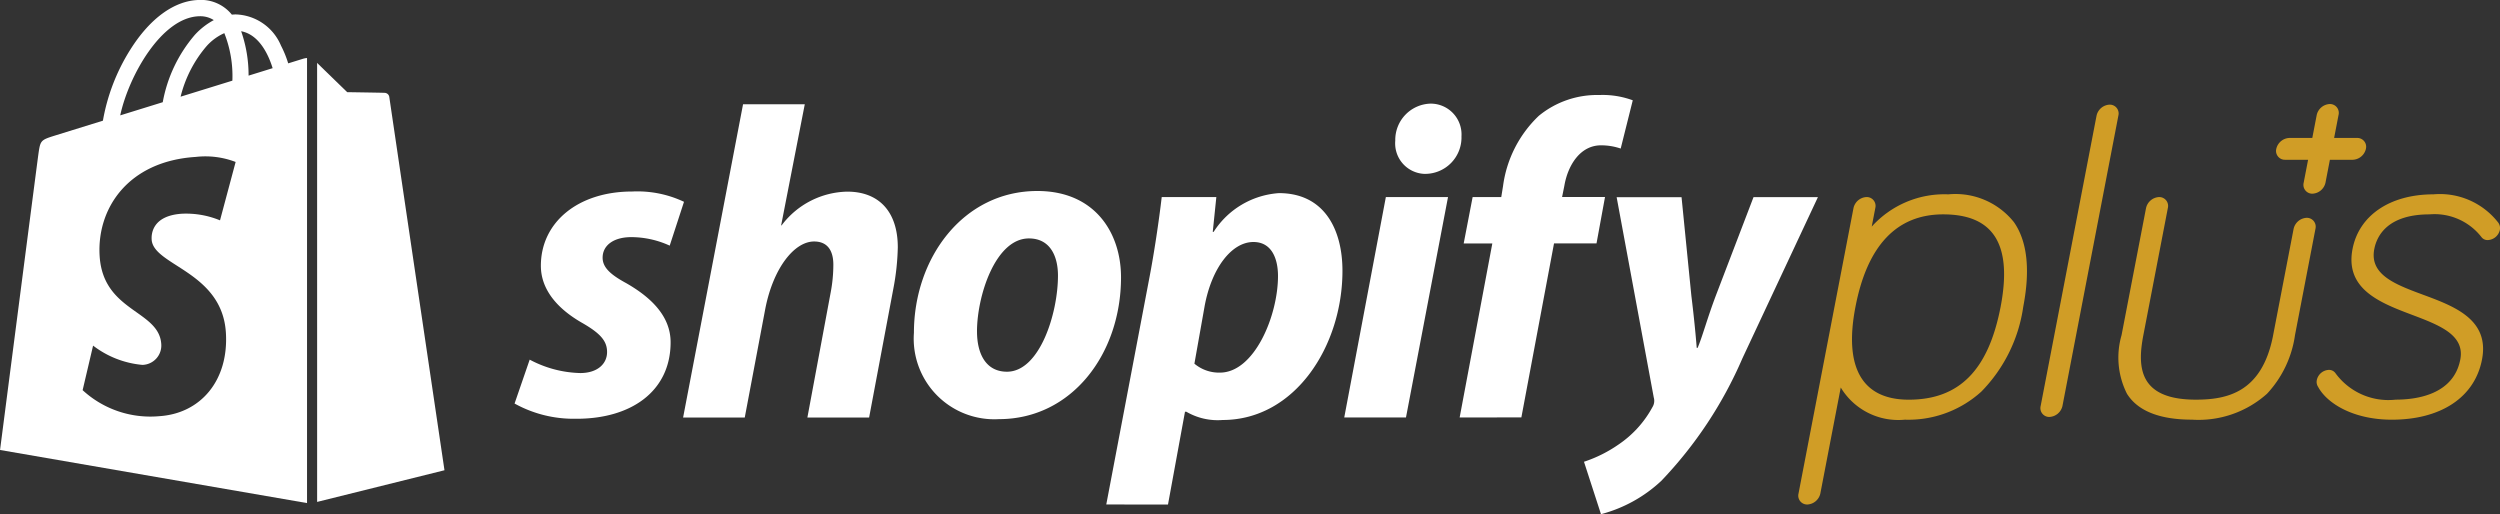
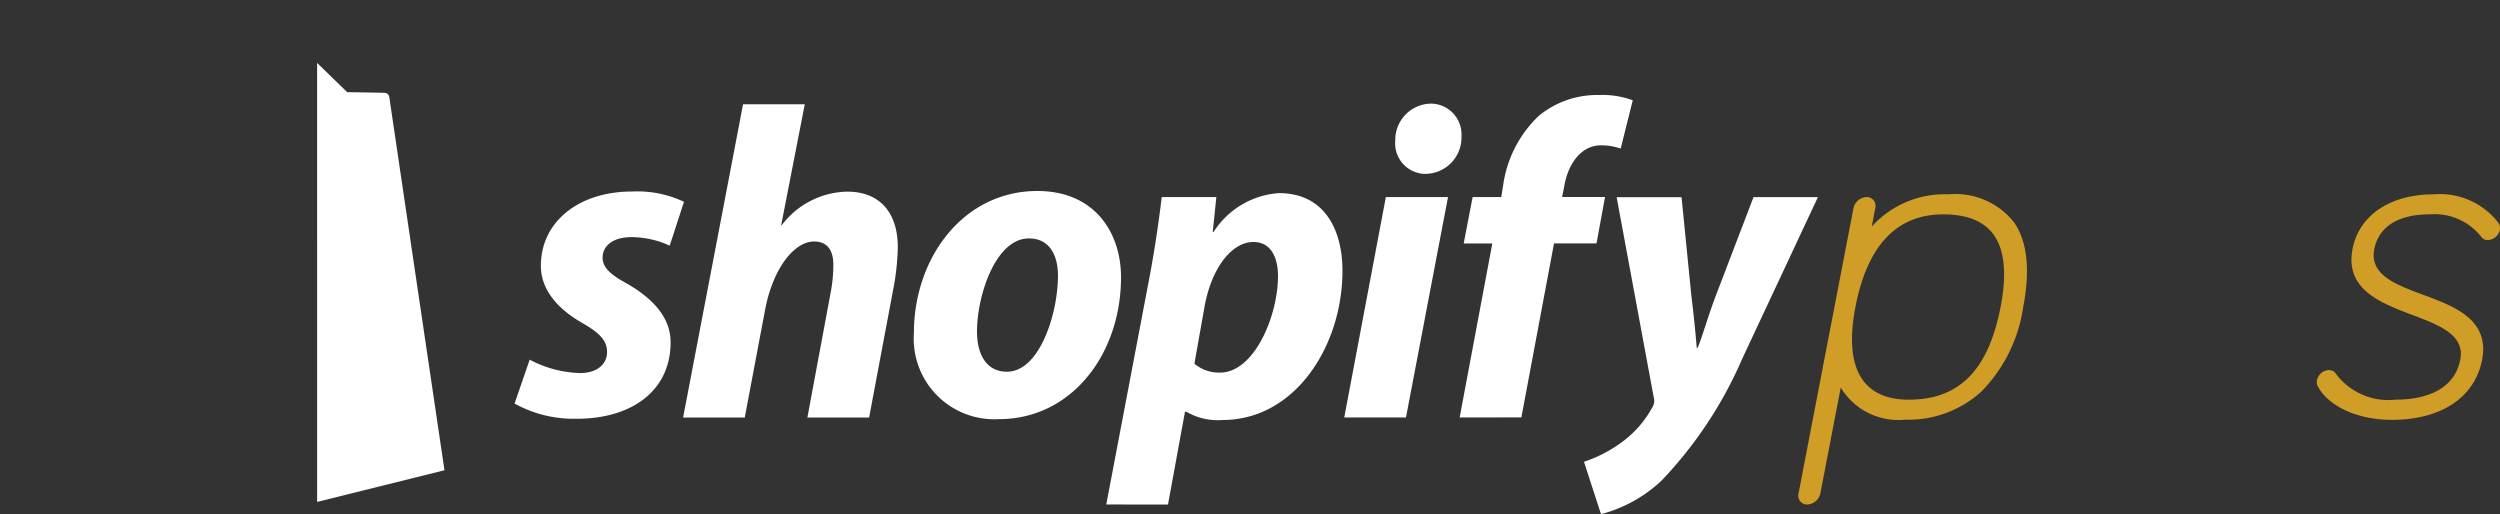
<svg xmlns="http://www.w3.org/2000/svg" width="154.912" height="31.857" viewBox="0 0 154.912 31.857">
  <rect x="0" y="0" width="154.912" height="31.857" fill="#333333" stroke="none" />
  <g transform="translate(111.437 6.446)">
    <path d="M1928.7,1452.33a6.055,6.055,0,0,0-4.743,2l.223-1.157a.548.548,0,0,0-.546-.676.87.87,0,0,0-.805.676l-3.409,17.7a.548.548,0,0,0,.545.676.872.872,0,0,0,.807-.676l1.266-6.574a4.16,4.16,0,0,0,3.974,1.993,6.72,6.72,0,0,0,4.734-1.736,9.39,9.39,0,0,0,2.6-5.259c.443-2.3.248-4.065-.579-5.246A4.637,4.637,0,0,0,1928.7,1452.33Zm-2.45,12.723c-2.887,0-4.03-1.99-3.3-5.755.732-3.8,2.56-5.728,5.433-5.728,3.139,0,4.3,1.874,3.561,5.728C1931.188,1463.224,1929.38,1465.053,1926.255,1465.053Z" transform="translate(-1919.413 -1446.733)" fill="#d09d26" />
-     <path d="M2322.32,1458.54c-1.712-.635-3.331-1.235-3.023-2.831.155-.8.806-2.149,3.429-2.149a3.676,3.676,0,0,1,3.211,1.407.47.47,0,0,0,.4.186.8.8,0,0,0,.739-.62.557.557,0,0,0-.079-.433l-.01-.017a4.574,4.574,0,0,0-4.018-1.764c-2.693,0-4.616,1.3-5.02,3.388-.481,2.5,1.733,3.339,3.688,4.078,1.689.639,3.285,1.242,2.989,2.772-.416,2.161-2.682,2.484-4,2.484a4.065,4.065,0,0,1-3.741-1.648l-.008-.01a.487.487,0,0,0-.4-.186.8.8,0,0,0-.739.62.557.557,0,0,0,.079.433c.54,1.01,2.162,2.033,4.567,2.033,3.05,0,5.138-1.392,5.587-3.724C2326.454,1460.073,2324.258,1459.258,2322.32,1458.54Z" transform="translate(-2283.612 -1446.723)" fill="#d09d26" />
-     <path d="M2289.715,1385.362h-1.427l.275-1.426a.548.548,0,0,0-.545-.676.872.872,0,0,0-.807.676l-.275,1.426h-1.426a.871.871,0,0,0-.806.676.548.548,0,0,0,.546.676h1.426l-.275,1.426a.547.547,0,0,0,.545.676.87.87,0,0,0,.806-.676l.275-1.426h1.426a.871.871,0,0,0,.805-.676A.547.547,0,0,0,2289.715,1385.362Z" transform="translate(-2255.092 -1383.26)" fill="#d09d26" />
-     <path d="M2176.068,1455.686a.871.871,0,0,0-.806.675l-1.292,6.709c-.7,3.417-2.8,3.884-4.768,3.884-3.543,0-3.633-2.019-3.253-3.993l1.519-7.885a.548.548,0,0,0-.545-.676.872.872,0,0,0-.806.676l-1.519,7.885a4.985,4.985,0,0,0,.335,3.625c.666,1.066,2.022,1.607,4.031,1.607a6.362,6.362,0,0,0,4.65-1.607,6.693,6.693,0,0,0,1.731-3.625l1.27-6.6A.549.549,0,0,0,2176.068,1455.686Z" transform="translate(-2144.574 -1448.635)" fill="#d09d26" />
-     <path d="M2108.778,1383.72a.873.873,0,0,0-.806.676l-3.466,18a.547.547,0,0,0,.545.676.872.872,0,0,0,.806-.676l3.467-18A.548.548,0,0,0,2108.778,1383.72Z" transform="translate(-2089.495 -1383.682)" fill="#d09d26" />
+     <path d="M2322.32,1458.54c-1.712-.635-3.331-1.235-3.023-2.831.155-.8.806-2.149,3.429-2.149a3.676,3.676,0,0,1,3.211,1.407.47.47,0,0,0,.4.186.8.8,0,0,0,.739-.62.557.557,0,0,0-.079-.433l-.01-.017a4.574,4.574,0,0,0-4.018-1.764c-2.693,0-4.616,1.3-5.02,3.388-.481,2.5,1.733,3.339,3.688,4.078,1.689.639,3.285,1.242,2.989,2.772-.416,2.161-2.682,2.484-4,2.484a4.065,4.065,0,0,1-3.741-1.648a.487.487,0,0,0-.4-.186.8.8,0,0,0-.739.62.557.557,0,0,0,.079.433c.54,1.01,2.162,2.033,4.567,2.033,3.05,0,5.138-1.392,5.587-3.724C2326.454,1460.073,2324.258,1459.258,2322.32,1458.54Z" transform="translate(-2283.612 -1446.723)" fill="#d09d26" />
  </g>
  <path d="M938.612,1460.531a7,7,0,0,0,3.132.831c1.081,0,1.663-.583,1.663-1.3,0-.693-.416-1.164-1.58-1.829-1.441-.831-2.522-2-2.522-3.52,0-2.689,2.3-4.6,5.654-4.6a6.76,6.76,0,0,1,3.215.638l-.886,2.716a5.723,5.723,0,0,0-2.383-.527c-1.081,0-1.774.5-1.774,1.275,0,.61.5,1.054,1.469,1.58,1.5.859,2.744,2.023,2.744,3.659,0,3.049-2.467,4.767-5.9,4.74a7.541,7.541,0,0,1-3.769-.943Z" transform="translate(-905.79 -1438.246)" fill="#fff" />
  <path d="M1066.61,1402.857l3.714-19.407h3.825l-1.469,7.523.055-.049a5.21,5.21,0,0,1,4.046-2.061c2,0,3.132,1.283,3.132,3.446a15.14,15.14,0,0,1-.277,2.573l-1.5,7.977h-3.825l1.441-7.738a9.239,9.239,0,0,0,.167-1.734c0-.831-.332-1.435-1.192-1.435-1.219,0-2.523,1.629-3.021,4.151l-1.276,6.756h-3.823Z" transform="translate(-1024.281 -1376.988)" fill="#fff" />
  <path d="M1255.933,1455.11c0,4.74-3.049,8.787-7.567,8.787a4.994,4.994,0,0,1-5.266-5.35c0-4.629,3.049-8.787,7.65-8.787C1254.326,1449.761,1255.933,1452.366,1255.933,1455.11Zm-8.924,3.354c0,1.386.554,2.494,1.857,2.494,2.022,0,3.16-3.6,3.16-5.959,0-1.136-.444-2.3-1.8-2.3C1248.144,1452.7,1247.008,1456.274,1247.008,1458.464Z" transform="translate(-1186.469 -1437.925)" fill="#fff" />
  <path d="M1390.18,1470.646l2.66-13.987c.306-1.58.609-3.624.776-5.062H1397l-.222,2.156h.055a5.221,5.221,0,0,1,4.046-2.4c2.8,0,3.936,2.236,3.936,4.814,0,4.657-2.937,9.244-7.428,9.244a3.857,3.857,0,0,1-2.246-.512h-.083l-1.054,5.751Zm5.461-8.725a2.37,2.37,0,0,0,1.58.554c2.135,0,3.6-3.52,3.6-5.987,0-1.025-.361-2.106-1.524-2.106-1.331,0-2.578,1.58-3.021,3.964Z" transform="translate(-1321.63 -1439.386)" fill="#fff" />
  <path d="M1572.15,1402.407l2.578-13.657h3.852l-2.605,13.657Zm4.962-15.095a1.89,1.89,0,0,1-1.8-2.061,2.248,2.248,0,0,1,2.19-2.292,1.91,1.91,0,0,1,1.912,2.024,2.255,2.255,0,0,1-2.245,2.329Z" transform="translate(-1488.854 -1376.538)" fill="#fff" />
  <path d="M1660.39,1396.351l2.024-10.782h-1.774l.554-2.875h1.774l.111-.687a7.328,7.328,0,0,1,2.217-4.349,5.69,5.69,0,0,1,3.742-1.288,5.393,5.393,0,0,1,2.079.327l-.748,2.99a3.762,3.762,0,0,0-1.22-.2c-1.275,0-2.052,1.213-2.273,2.516l-.138.686h2.66l-.527,2.875h-2.633l-2.023,10.782Z" transform="translate(-1569.943 -1370.482)" fill="#fff" />
  <path d="M1761.514,1454.41l.609,6.114c.167,1.358.277,2.512.332,3.231h.055c.306-.719.583-1.79,1.137-3.258l2.328-6.085h3.991l-4.684,10a25.7,25.7,0,0,1-5.017,7.577,8.694,8.694,0,0,1-3.742,2.07l-1.054-3.248a8.312,8.312,0,0,0,2.162-1.083,6.553,6.553,0,0,0,2.079-2.3.734.734,0,0,0,.083-.6l-2.3-12.41,4.02,0Z" transform="translate(-1657.318 -1442.198)" fill="#fff" />
-   <path d="M563.051,1307.351l-.933.289a6.5,6.5,0,0,0-.447-1.1,3.147,3.147,0,0,0-2.8-1.932h0c-.081,0-.162.007-.243.014-.034-.041-.069-.083-.106-.122a2.457,2.457,0,0,0-1.947-.788c-1.512.044-3.018,1.135-4.238,3.074a12.172,12.172,0,0,0-1.7,4.406l-2.976.923c-.876.275-.9.3-1.019,1.128-.087.625-2.379,18.354-2.379,18.354l19.022,3.29v-27.578A1.162,1.162,0,0,0,563.051,1307.351Zm-4.392,1.361-3.208.993a7.608,7.608,0,0,1,1.62-3.144,3.248,3.248,0,0,1,1.089-.793A7.211,7.211,0,0,1,558.659,1308.712Zm-2.06-3.99a1.548,1.548,0,0,1,.909.238,4.394,4.394,0,0,0-1.174.914,8.8,8.8,0,0,0-1.989,4.173l-2.635.816C552.23,1308.434,554.265,1304.789,556.6,1304.721Zm-2.942,13.836c.1,1.618,4.36,1.972,4.6,5.762.188,2.982-1.582,5.022-4.132,5.183a6.192,6.192,0,0,1-4.745-1.613l.648-2.76a5.871,5.871,0,0,0,3.053,1.194,1.2,1.2,0,0,0,1.172-1.288c-.133-2.111-3.6-1.987-3.819-5.455-.184-2.919,1.732-5.877,5.963-6.144a5.219,5.219,0,0,1,2.464.313l-.968,3.618a5.5,5.5,0,0,0-2.358-.411C553.659,1317.078,553.638,1318.261,553.658,1318.557Zm6.006-10.158a8.267,8.267,0,0,0-.46-2.751c1.148.217,1.712,1.515,1.951,2.289C560.714,1308.075,560.21,1308.231,559.664,1308.4Z" transform="translate(-544.26 -1303.714)" fill="#fff" />
  <path d="M786.76,1379.023l7.891-1.962s-3.4-22.972-3.419-23.13a.3.3,0,0,0-.273-.255c-.114-.01-2.336-.043-2.336-.043s-1.355-1.315-1.864-1.813Z" transform="translate(-767.109 -1347.922)" fill="#fff" />
</svg>